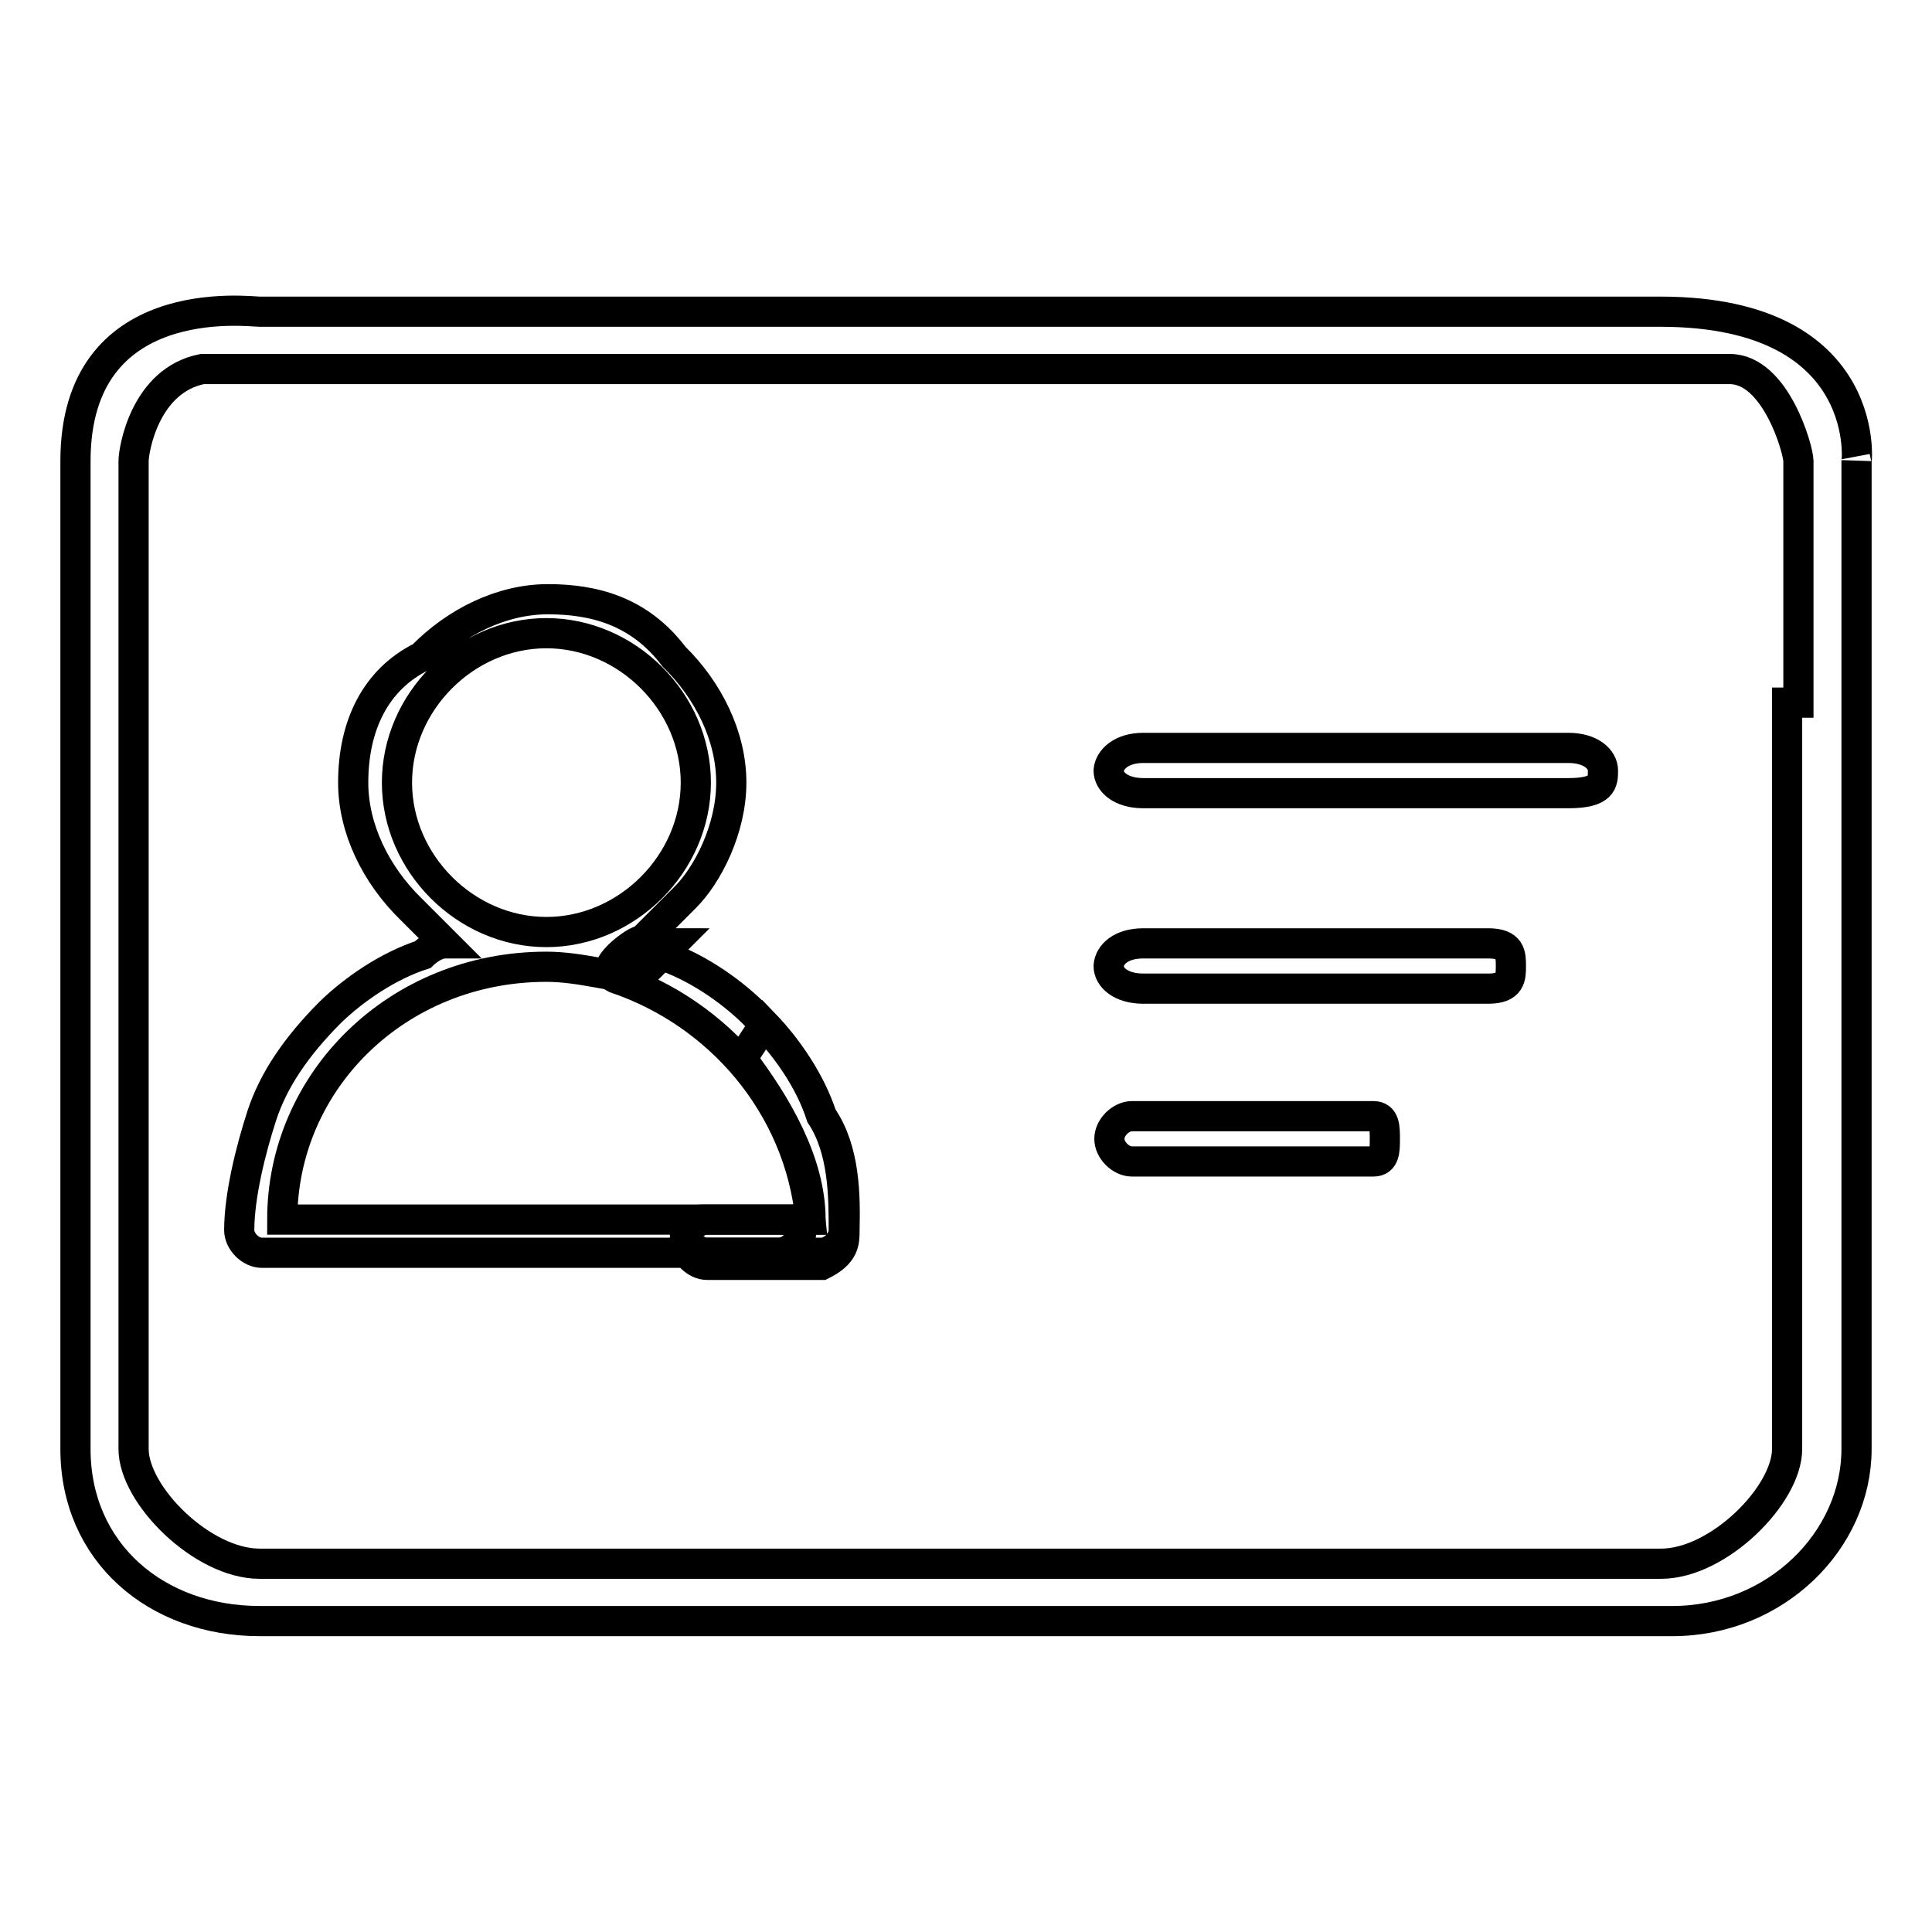
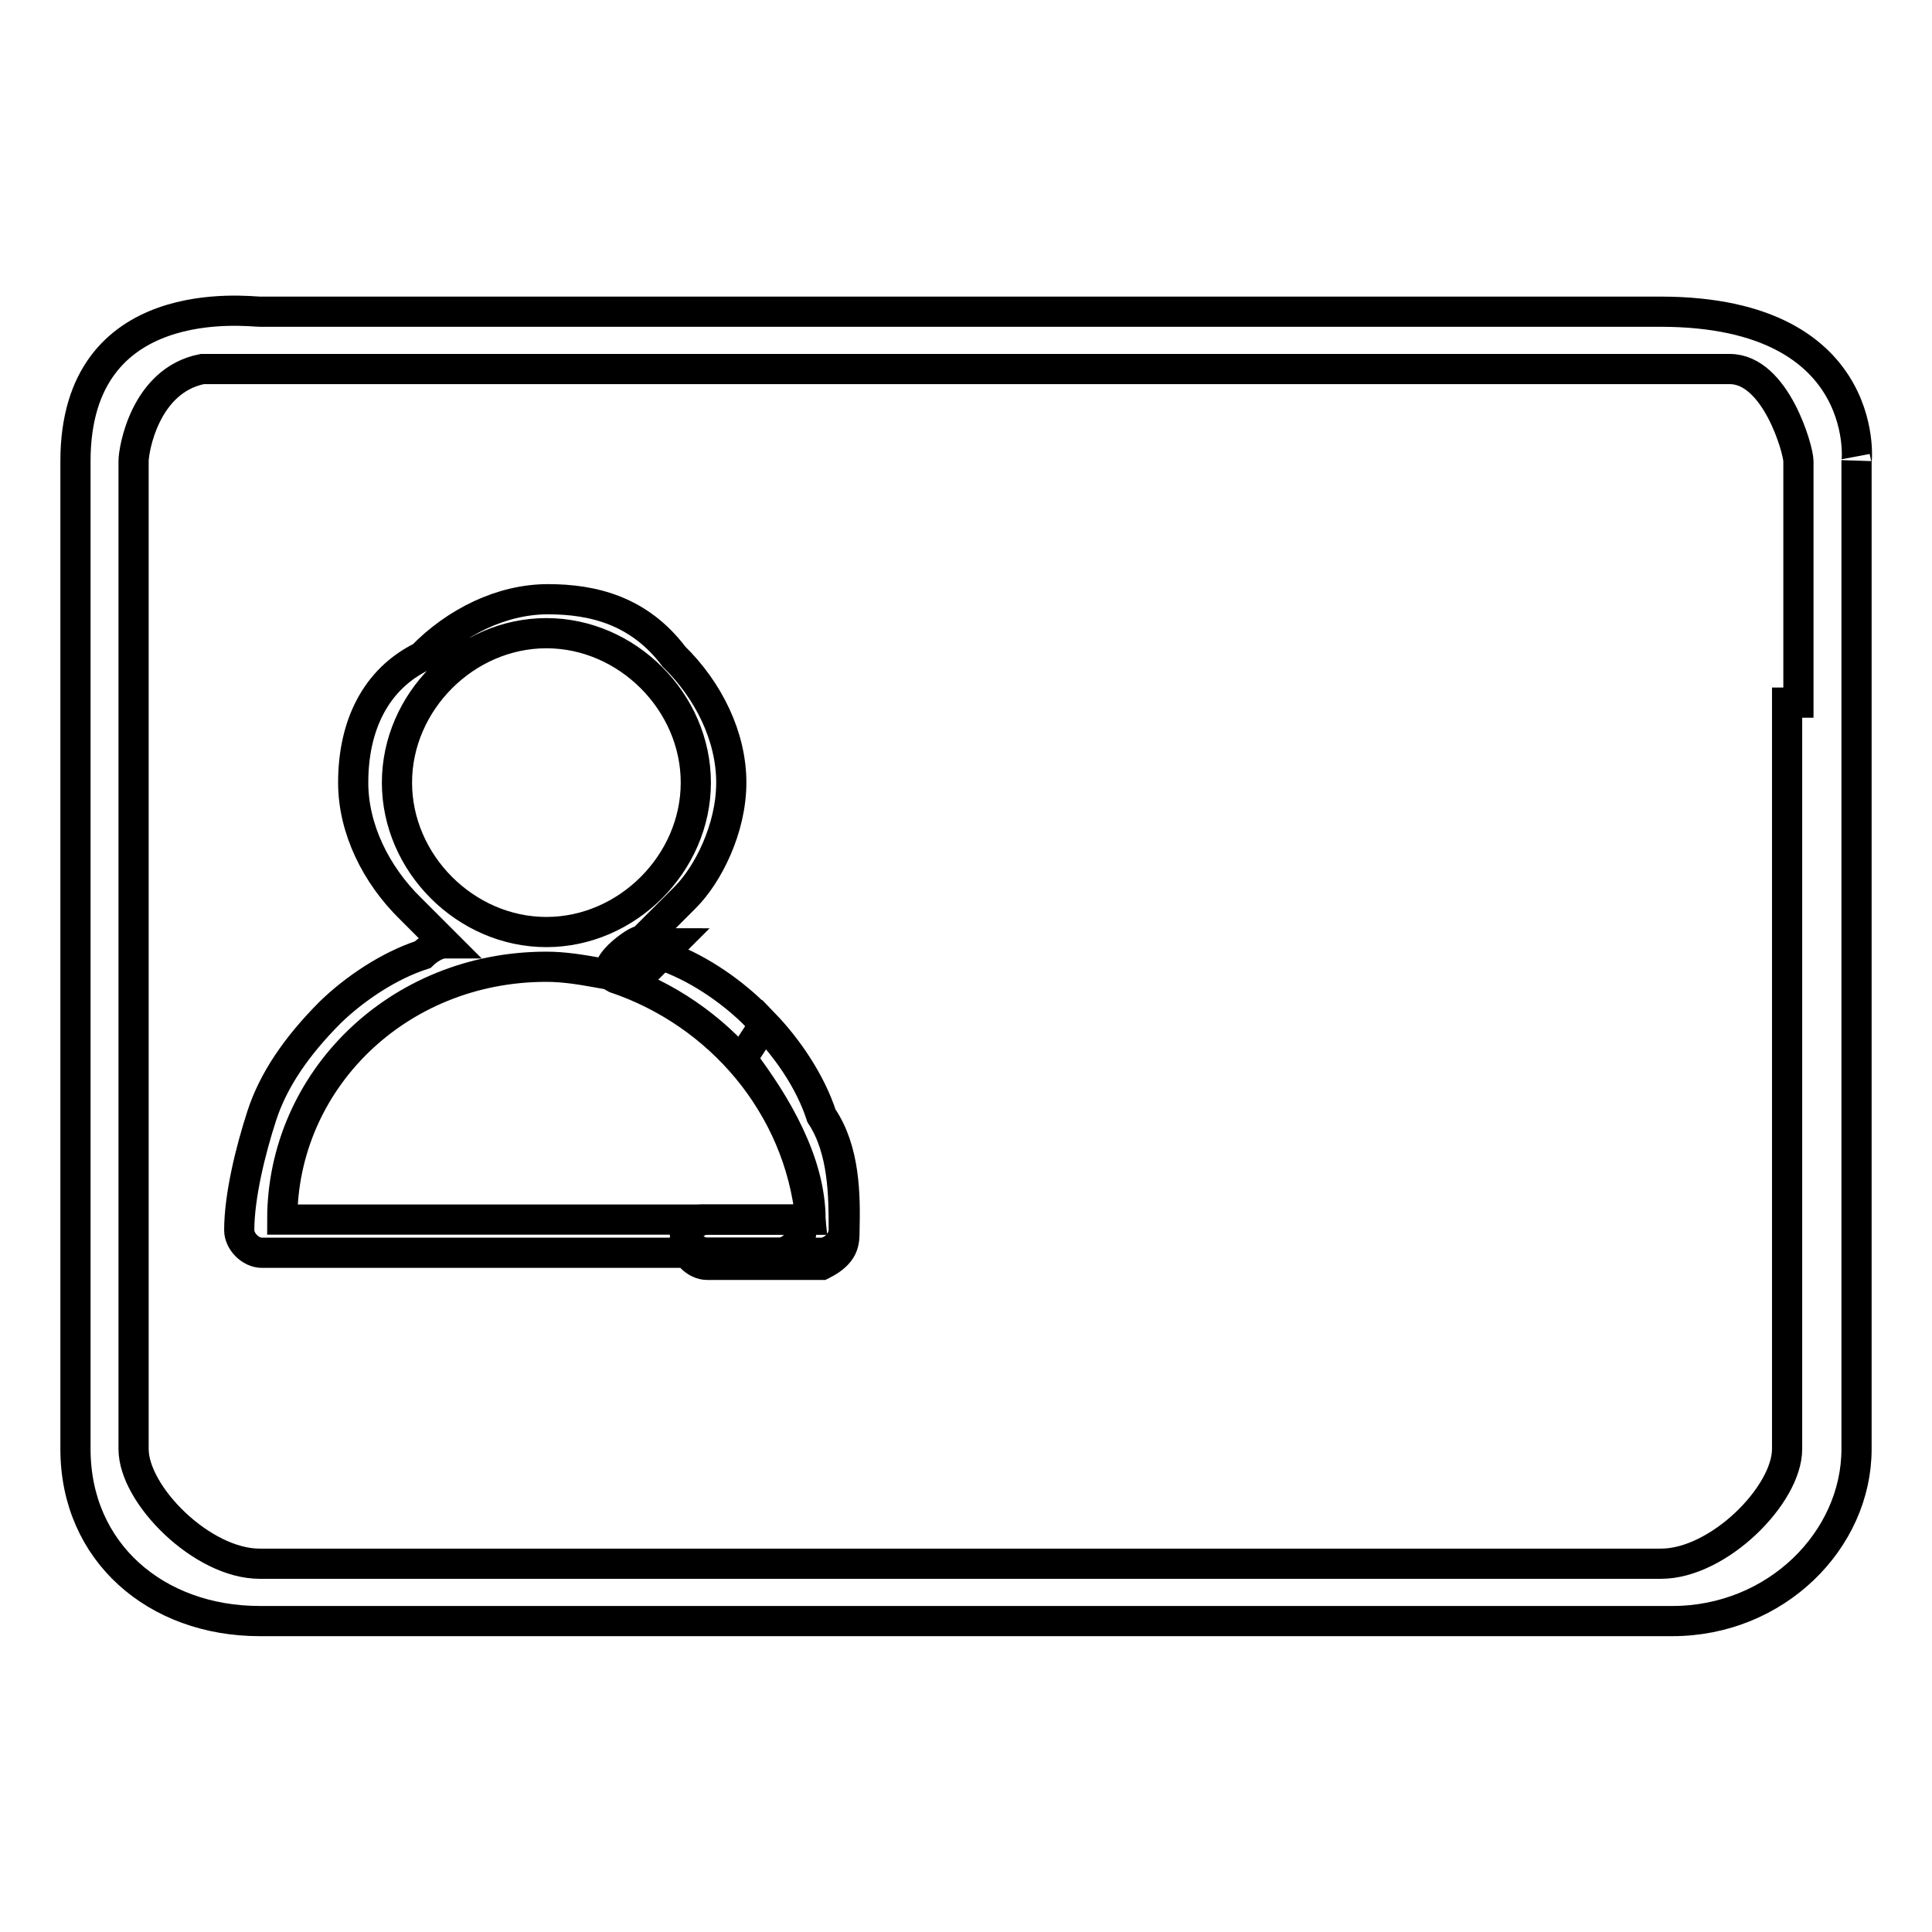
<svg xmlns="http://www.w3.org/2000/svg" version="1.1" x="0px" y="0px" viewBox="0 0 256 256" enable-background="new 0 0 256 256" xml:space="preserve">
  <g>
    <path stroke-width="4" fill-opacity="0" stroke="#000000" d="M102.8,161.6H37.4c0-18.3,15.2-33.5,35-33.5c4.6,0,9.1,1.5,12.2,1.5l4.6-4.6c-1.5,0-3-1.5-3-1.5l4.6-4.6 c3-3,6.1-9.1,6.1-15.2s-3-12.2-7.6-16.7c-4.6-6.1-10.7-7.6-16.7-7.6c-6.1,0-12.2,3-16.7,7.6c-6.1,3-9.1,9.1-9.1,16.7 c0,6.1,3,12.2,7.6,16.7l4.6,4.6c-1.5,0-3,1.5-3,1.5c-4.6,1.5-9.1,4.6-12.2,7.6c-4.6,4.6-7.6,9.1-9.1,13.7s-3,10.7-3,15.2 c0,1.5,1.5,3,3,3h68.5c1.5,0,3-1.5,3-3C105.9,161.6,104.4,161.6,102.8,161.6L102.8,161.6z M52.6,103.7c0-10.7,9.1-19.8,19.8-19.8 c10.7,0,19.8,9.1,19.8,19.8c0,10.7-9.1,19.8-19.8,19.8C61.7,123.5,52.6,114.4,52.6,103.7L52.6,103.7z M108.9,147.9 c-1.5-4.6-4.6-9.1-7.6-12.2l-3,4.6c4.6,6.1,9.1,13.7,9.1,21.3H93.7c-1.5,0-3,1.5-3,3c0,1.5,1.5,3,3,3h15.2c3-1.5,3-3,3-4.6 C112,158.5,112,152.4,108.9,147.9z" />
    <path stroke-width="4" fill-opacity="0" stroke="#000000" d="M93.7,161.6h13.7c-1.5-15.2-12.2-27.4-25.9-32c-3-1.5,4.6-6.1,3-4.6c1.5,0,3,1.5,3,1.5 c4.6,1.5,9.1,4.6,12.2,7.6c4.6,4.6,7.6,9.1,9.1,13.7c3,4.6,3,10.7,3,15.2c0,1.5-1.5,3-3,3H93.7c-1.5,0-3-1.5-3-3 C90.7,161.6,92.2,161.6,93.7,161.6L93.7,161.6z" />
-     <path stroke-width="4" fill-opacity="0" stroke="#000000" d="M151.5,99.1h56.3c3,0,4.6,1.5,4.6,3c0,1.5,0,3-4.6,3h-56.3c-3,0-4.6-1.5-4.6-3 C147,100.7,148.5,99.1,151.5,99.1z M151.5,125h45.7c3,0,3,1.5,3,3c0,1.5,0,3-3,3h-45.7c-3,0-4.6-1.5-4.6-3 C147,126.5,148.5,125,151.5,125z M150,147.9h32c1.5,0,1.5,1.5,1.5,3c0,1.5,0,3-1.5,3h-32c-1.5,0-3-1.5-3-3 C147,149.4,148.5,147.9,150,147.9z" />
    <path stroke-width="4" fill-opacity="0" stroke="#000000" d="M220,41.3H34.4c-1.5,0-24.4-3-24.4,19.8V192c0,13.7,10.7,22.8,24.4,22.8h187.2c13.7,0,24.4-10.7,24.4-22.8 v-41.1V61.1C245.9,62.6,249,41.3,220,41.3L220,41.3z M236.8,93.1V192c0,6.1-9.1,15.2-16.7,15.2H34.4c-7.6,0-16.7-9.1-16.7-15.2 V61.1c0-1.5,1.5-10.7,9.1-12.2h202.4c6.1,0,9.1,10.7,9.1,12.2v32H236.8z" />
  </g>
</svg>